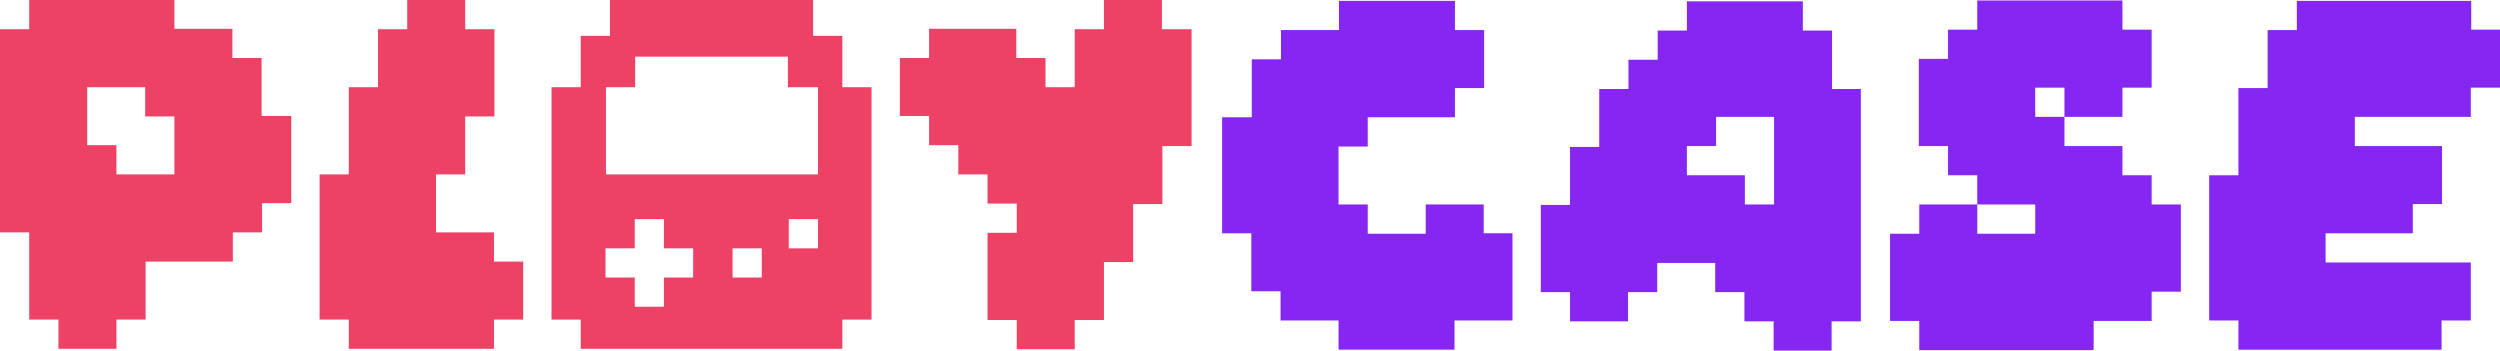
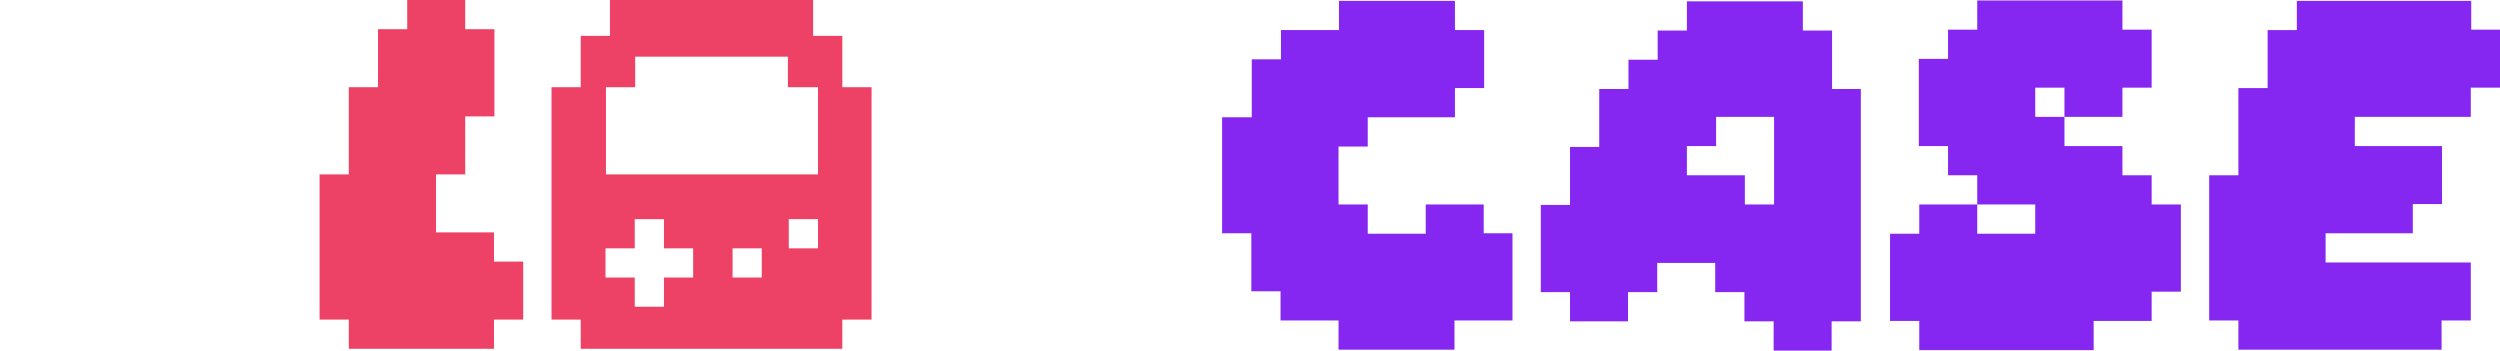
<svg xmlns="http://www.w3.org/2000/svg" id="Layer_1" version="1.1" viewBox="0 0 564.8 79.2">
  <defs>
    <style> .st0 { fill: #8626f1; } .st1 { fill: #ee4166; } </style>
  </defs>
-   <path class="st1" d="M59.1,26.2v-13.1h-6.6v-6.6h-13.1V0H6.6v6.6H0v45.9h6.6v19.7h6.6v6.6h13.1v-6.6h6.6v-13.1h19.7v-6.6h6.6v-6.6h6.6v-19.7h-6.7ZM39.4,39.4h-13.1v-6.6h-6.6v-13.1h13.1v6.6h6.6v13.1Z" />
  <polygon class="st1" points="111.6 59.1 111.6 52.5 98.5 52.5 98.5 39.4 105.1 39.4 105.1 26.3 111.7 26.3 111.7 6.6 105.1 6.6 105.1 0 92 0 92 6.6 85.4 6.6 85.4 19.7 78.8 19.7 78.8 39.4 72.2 39.4 72.2 72.2 78.8 72.2 78.8 78.8 111.6 78.8 111.6 72.2 118.2 72.2 118.2 59.1 111.6 59.1" />
-   <polygon class="st1" points="262.5 6.6 262.5 0 249.4 0 249.4 6.6 242.8 6.6 242.8 19.7 236.2 19.7 236.2 13.1 229.6 13.1 229.6 6.5 209.9 6.5 209.9 13.1 203.3 13.1 203.3 26.2 209.9 26.2 209.9 32.8 216.5 32.8 216.5 39.4 223.1 39.4 223.1 46 229.7 46 229.7 52.6 223.1 52.6 223.1 72.3 229.7 72.3 229.7 78.9 242.8 78.9 242.8 72.3 249.4 72.3 249.4 59.2 256 59.2 256 46.1 262.6 46.1 262.6 33 269.2 33 269.2 6.6 262.5 6.6" />
  <polygon class="st0" points="335.2 52.8 335.2 46.2 322.1 46.2 322.1 52.8 309 52.8 309 46.2 302.4 46.2 302.4 33.1 309 33.1 309 26.5 328.7 26.5 328.7 19.9 335.3 19.9 335.3 6.8 328.7 6.8 328.7 .2 302.5 .2 302.5 6.8 289.4 6.8 289.4 13.4 282.8 13.4 282.8 26.5 276.1 26.5 276.1 52.7 282.7 52.7 282.7 65.8 289.3 65.8 289.3 72.4 302.4 72.4 302.4 79 328.6 79 328.6 72.4 341.7 72.4 341.7 52.7 335.1 52.7 335.1 52.7 335.2 52.8" />
  <path class="st0" d="M413.9,20.1V6.9h-6.6V.3h-26.2v6.6h-6.6v6.6h-6.6v6.6h-6.6v13.1h-6.6v13.1h-6.6v19.7h6.6v6.6h13.1v-6.6h6.6v-6.6h13.1v6.6h6.6v6.6h6.6v6.6h13.1v-6.6h6.6V20.1h-6.5ZM400.8,46.2h-6.6v-6.6h-13.1v-6.6h6.6v-6.6h13.1v19.8Z" />
  <polygon class="st0" points="486.1 46.2 486.1 39.6 479.5 39.6 479.5 33 466.4 33 466.4 26.4 459.8 26.4 459.8 19.8 466.4 19.8 466.4 26.4 479.5 26.4 479.5 19.8 486.1 19.8 486.1 6.7 479.5 6.7 479.5 .1 446.7 .1 446.7 6.7 440.1 6.7 440.1 13.3 433.5 13.3 433.5 33 440.1 33 440.1 39.6 446.7 39.6 446.7 46.2 459.8 46.2 459.8 52.8 446.7 52.8 446.7 46.2 433.6 46.2 433.6 52.8 427 52.8 427 72.5 433.6 72.5 433.6 79.1 473 79.1 473 72.5 486.1 72.5 486.1 65.9 492.7 65.9 492.7 46.2 486.1 46.2" />
  <polygon class="st0" points="558.3 6.8 558.3 .2 518.9 .2 518.9 6.8 512.3 6.8 512.3 19.9 505.7 19.9 505.7 39.6 499.1 39.6 499.1 72.4 505.7 72.4 505.7 79 551.6 79 551.6 72.4 558.2 72.4 558.2 59.3 525.4 59.3 525.4 52.7 545.1 52.7 545.1 46.1 551.7 46.1 551.7 33 532 33 532 26.4 558.2 26.4 558.2 19.8 564.8 19.8 564.8 6.7 558.2 6.7 558.3 6.7 558.3 6.8" />
  <path class="st1" d="M190.3,19.7v-11.6h-6.6V0h-45.9v8.1h-6.6v11.6h-6.6v52.5h6.6v6.6h59.1v-6.6h6.6V19.7h-6.6ZM156.6,62.7h-6.6v6.6h-6.6v-6.6h-6.6v-6.6h6.6v-6.6h6.6v6.6h6.6v6.6ZM172.1,62.7h-6.6v-6.6h6.6v6.6ZM184.8,56.1h-6.6v-6.6h6.6v6.6ZM184.8,39.4h-47.9v-19.7h6.6v-6.9h34.5v6.9h6.8v19.7Z" />
</svg>